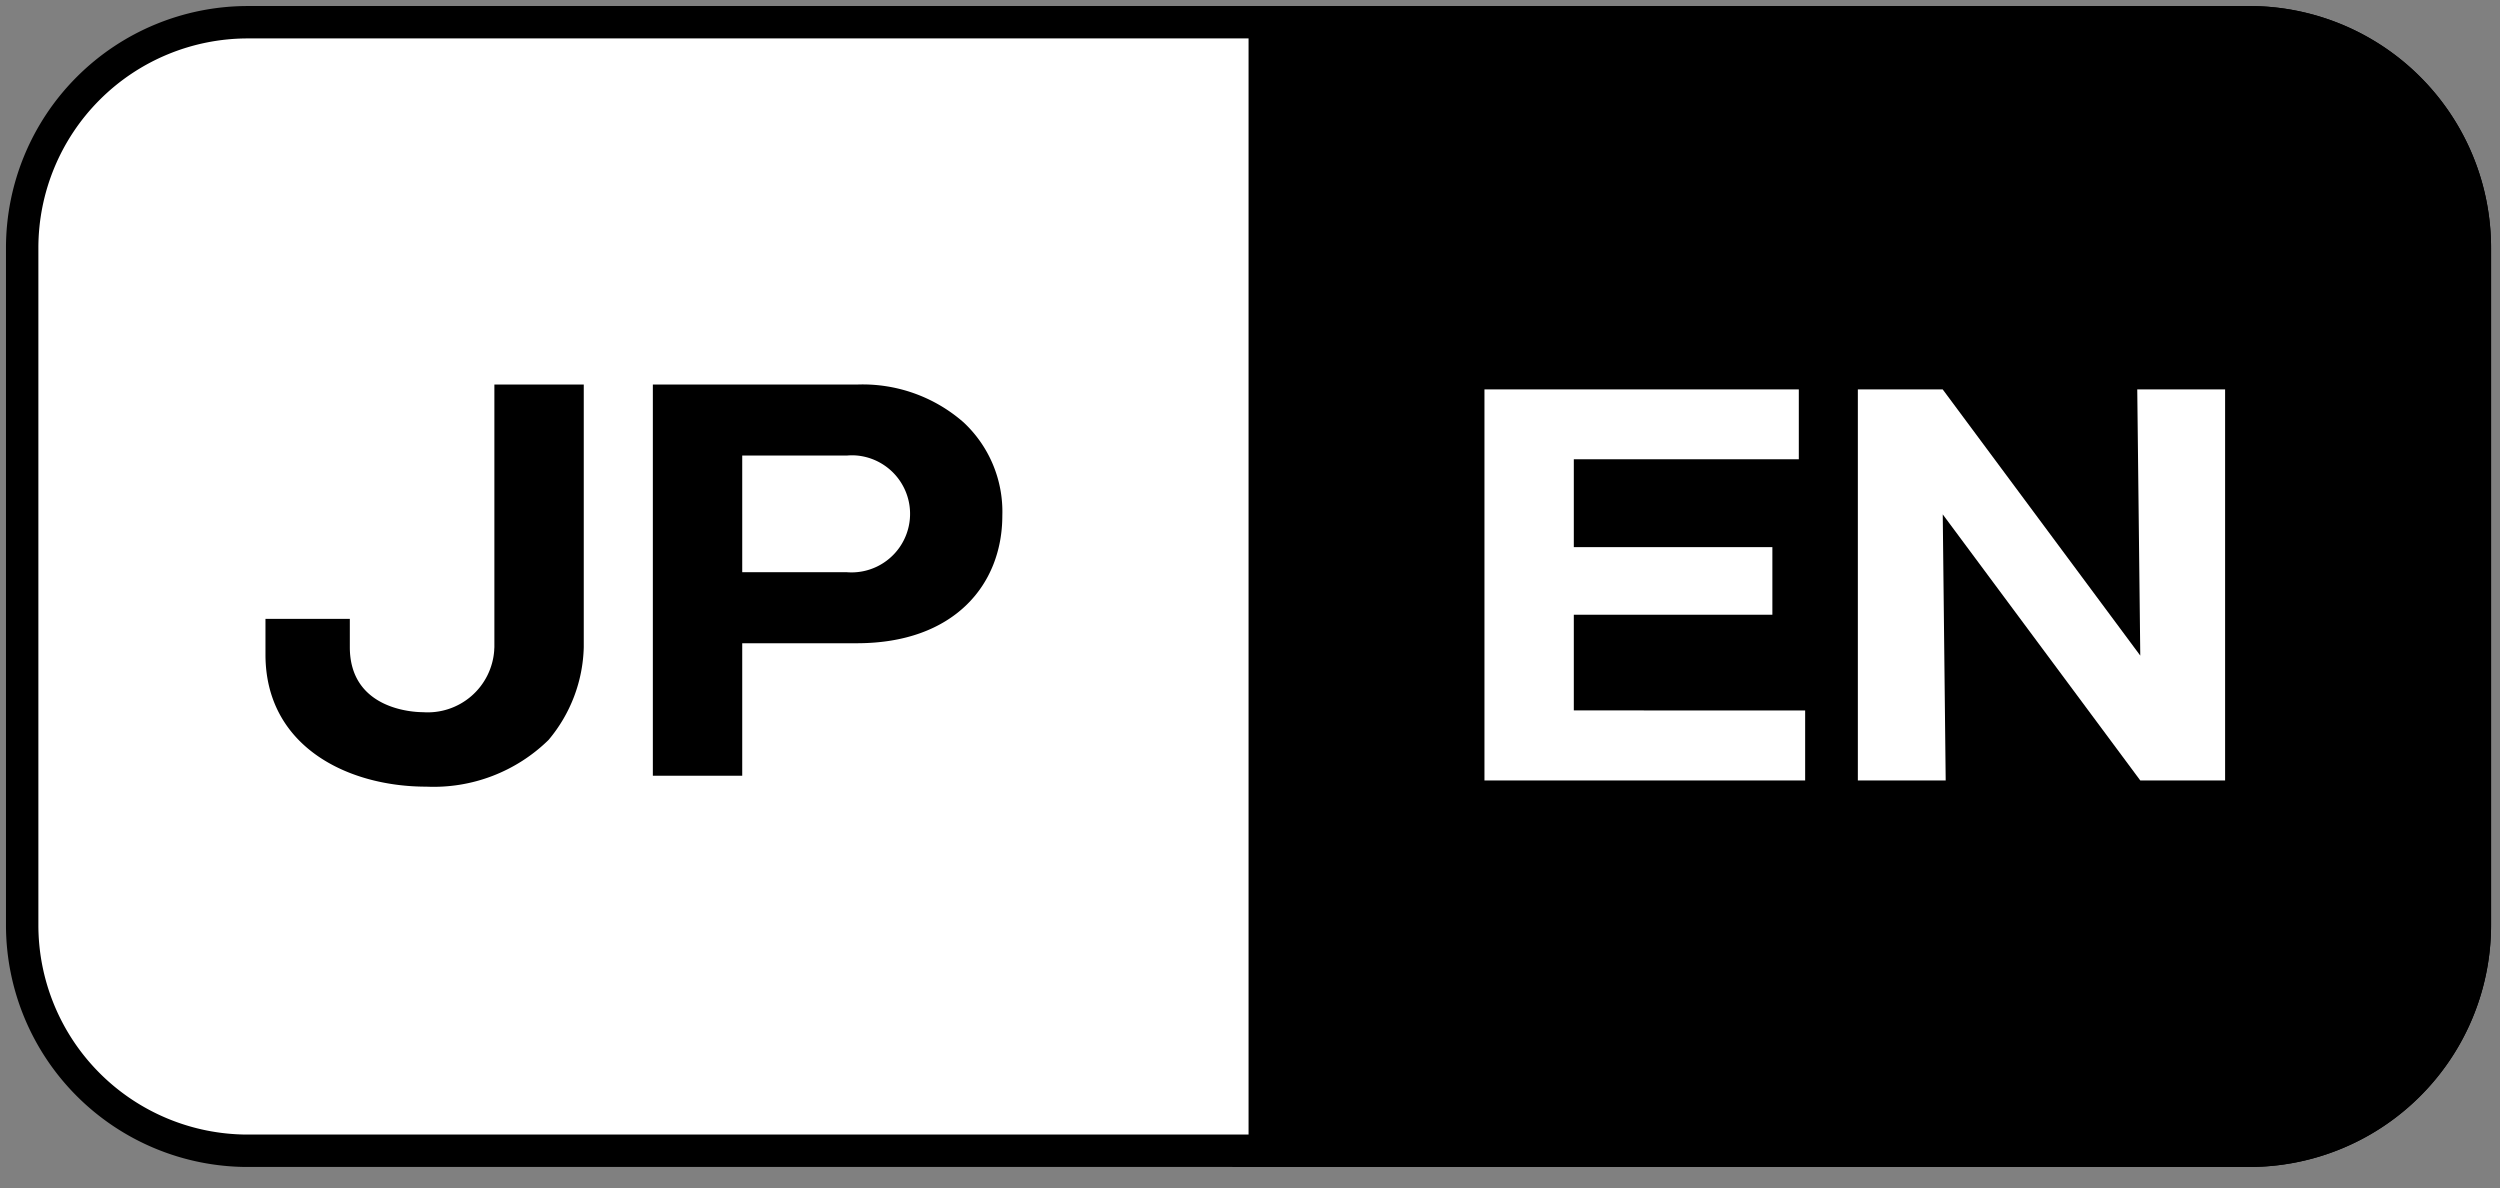
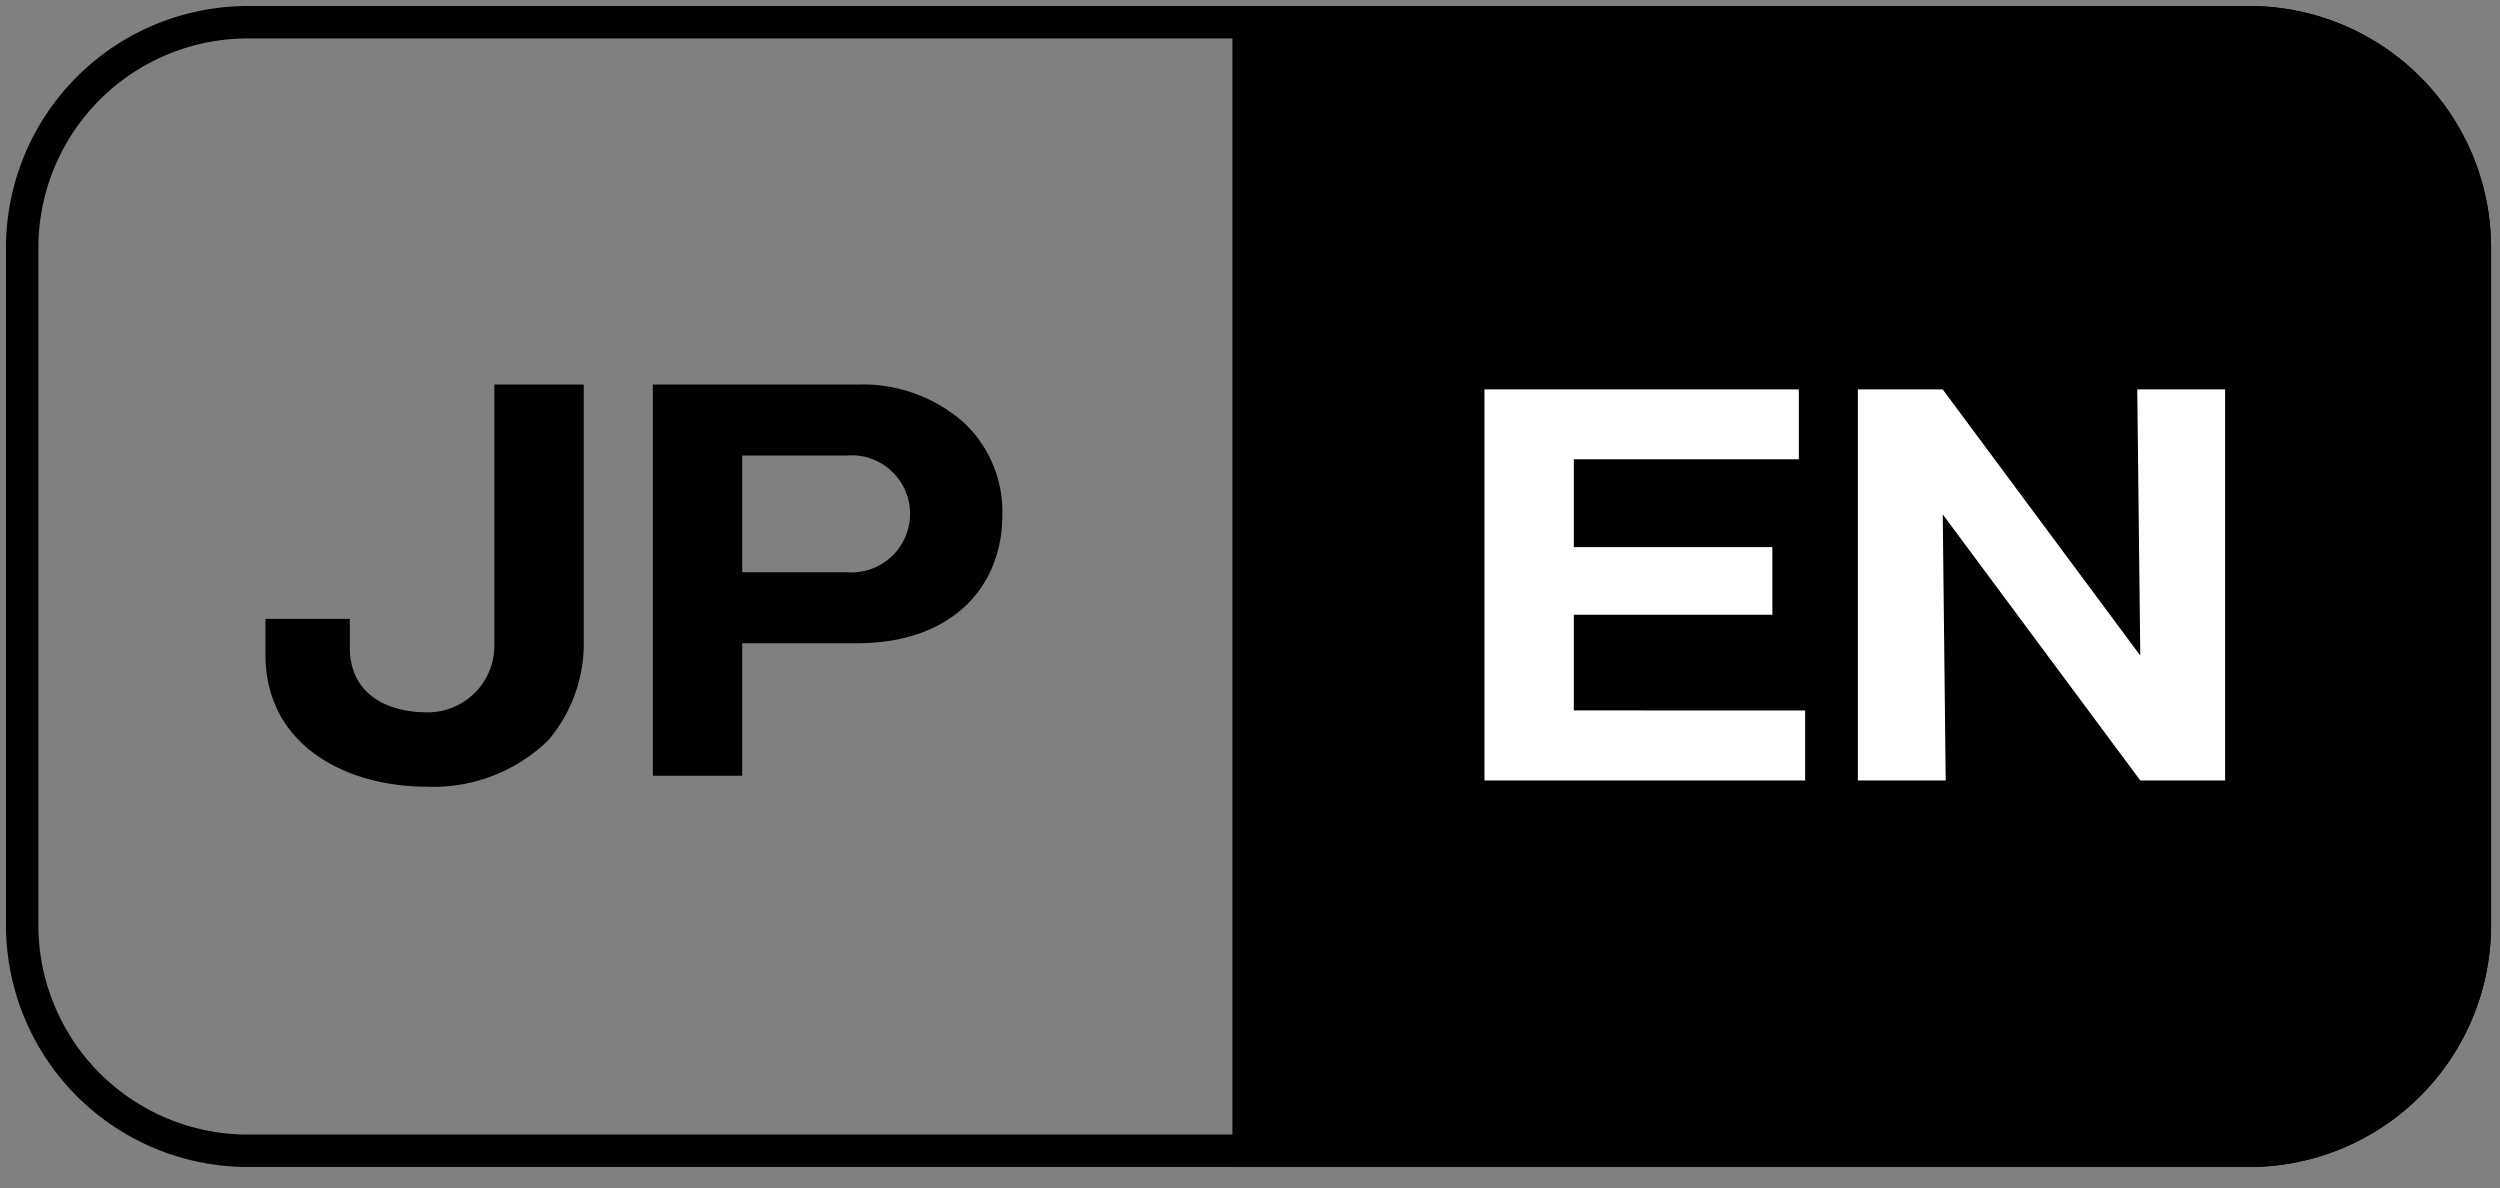
<svg xmlns="http://www.w3.org/2000/svg" width="101" height="48" viewBox="0 0 101 48">
  <rect x="0" y="0" width="101" height="48" fill="#808080" stroke="none" />
  <defs>
    <clipPath id="clip-path">
      <rect id="長方形_1064" data-name="長方形 1064" width="100.883" height="47.388" fill="none" />
    </clipPath>
  </defs>
  <g id="p-home-section-hero__go-locale-image--en" transform="translate(0 0)">
    <g id="グループ_2897" data-name="グループ 2897" transform="translate(0 0)" clip-path="url(#clip-path)">
      <path id="パス_42611" data-name="パス 42611" d="M36.8,46.248V.655H77.223a9.117,9.117,0,0,1,9.118,9.118V37.13a9.117,9.117,0,0,1-9.118,9.118Z" transform="translate(13.644 0.243)" />
      <path id="パス_42612" data-name="パス 42612" d="M36.8,46.248V.655H77.223a9.117,9.117,0,0,1,9.118,9.118V37.13a9.117,9.117,0,0,1-9.118,9.118Z" transform="translate(13.644 0.243)" fill="none" stroke="#000" stroke-miterlimit="10" stroke-width="1.309" />
-       <path id="パス_42613" data-name="パス 42613" d="M50.2.655V46.248H9.772A9.118,9.118,0,0,1,.654,37.13V9.773A9.118,9.118,0,0,1,9.772.655Z" transform="translate(0.242 0.243)" fill="#fff" />
      <path id="パス_42614" data-name="パス 42614" d="M20.683,11.334V21.943a6.043,6.043,0,0,1-1.424,3.75,6.632,6.632,0,0,1-4.935,1.886c-3.21,0-6.5-1.645-6.5-5.336V20.8h3.408v1.142c0,2.507,2.548,2.628,2.949,2.628a2.694,2.694,0,0,0,2.884-2.491c0-.045.005-.092.007-.137V11.333Z" transform="translate(2.901 4.202)" />
      <path id="パス_42615" data-name="パス 42615" d="M19.241,11.335h8.242a6.178,6.178,0,0,1,4.31,1.526,4.934,4.934,0,0,1,1.567,3.77c0,2.788-1.945,5.155-5.877,5.155H22.852V27.14H19.241Zm3.611,7.582h4.232a2.366,2.366,0,0,0,.41-4.714,2.274,2.274,0,0,0-.41,0H22.852Z" transform="translate(7.134 4.201)" />
      <path id="パス_42616" data-name="パス 42616" d="M56.707,24.449v2.828H43.751v-15.8h12.7V14.3H47.361v3.549h8.022v2.732H47.361v3.866Z" transform="translate(16.221 4.254)" fill="#fff" />
      <path id="パス_42617" data-name="パス 42617" d="M66.166,27.277l-7.981-10.75.119,10.75H54.755v-15.8h3.427l7.983,10.755-.122-10.755h3.549v15.8Z" transform="translate(20.302 4.254)" fill="#fff" />
      <path id="パス_42618" data-name="パス 42618" d="M50.2,46.248H9.772A9.118,9.118,0,0,1,.654,37.13V9.773A9.118,9.118,0,0,1,9.772.655H90.625a9.117,9.117,0,0,1,9.118,9.118V37.13a9.117,9.117,0,0,1-9.118,9.118Z" transform="translate(0.242 0.243)" fill="none" stroke="#000" stroke-miterlimit="10" stroke-width="1.309" />
    </g>
  </g>
</svg>